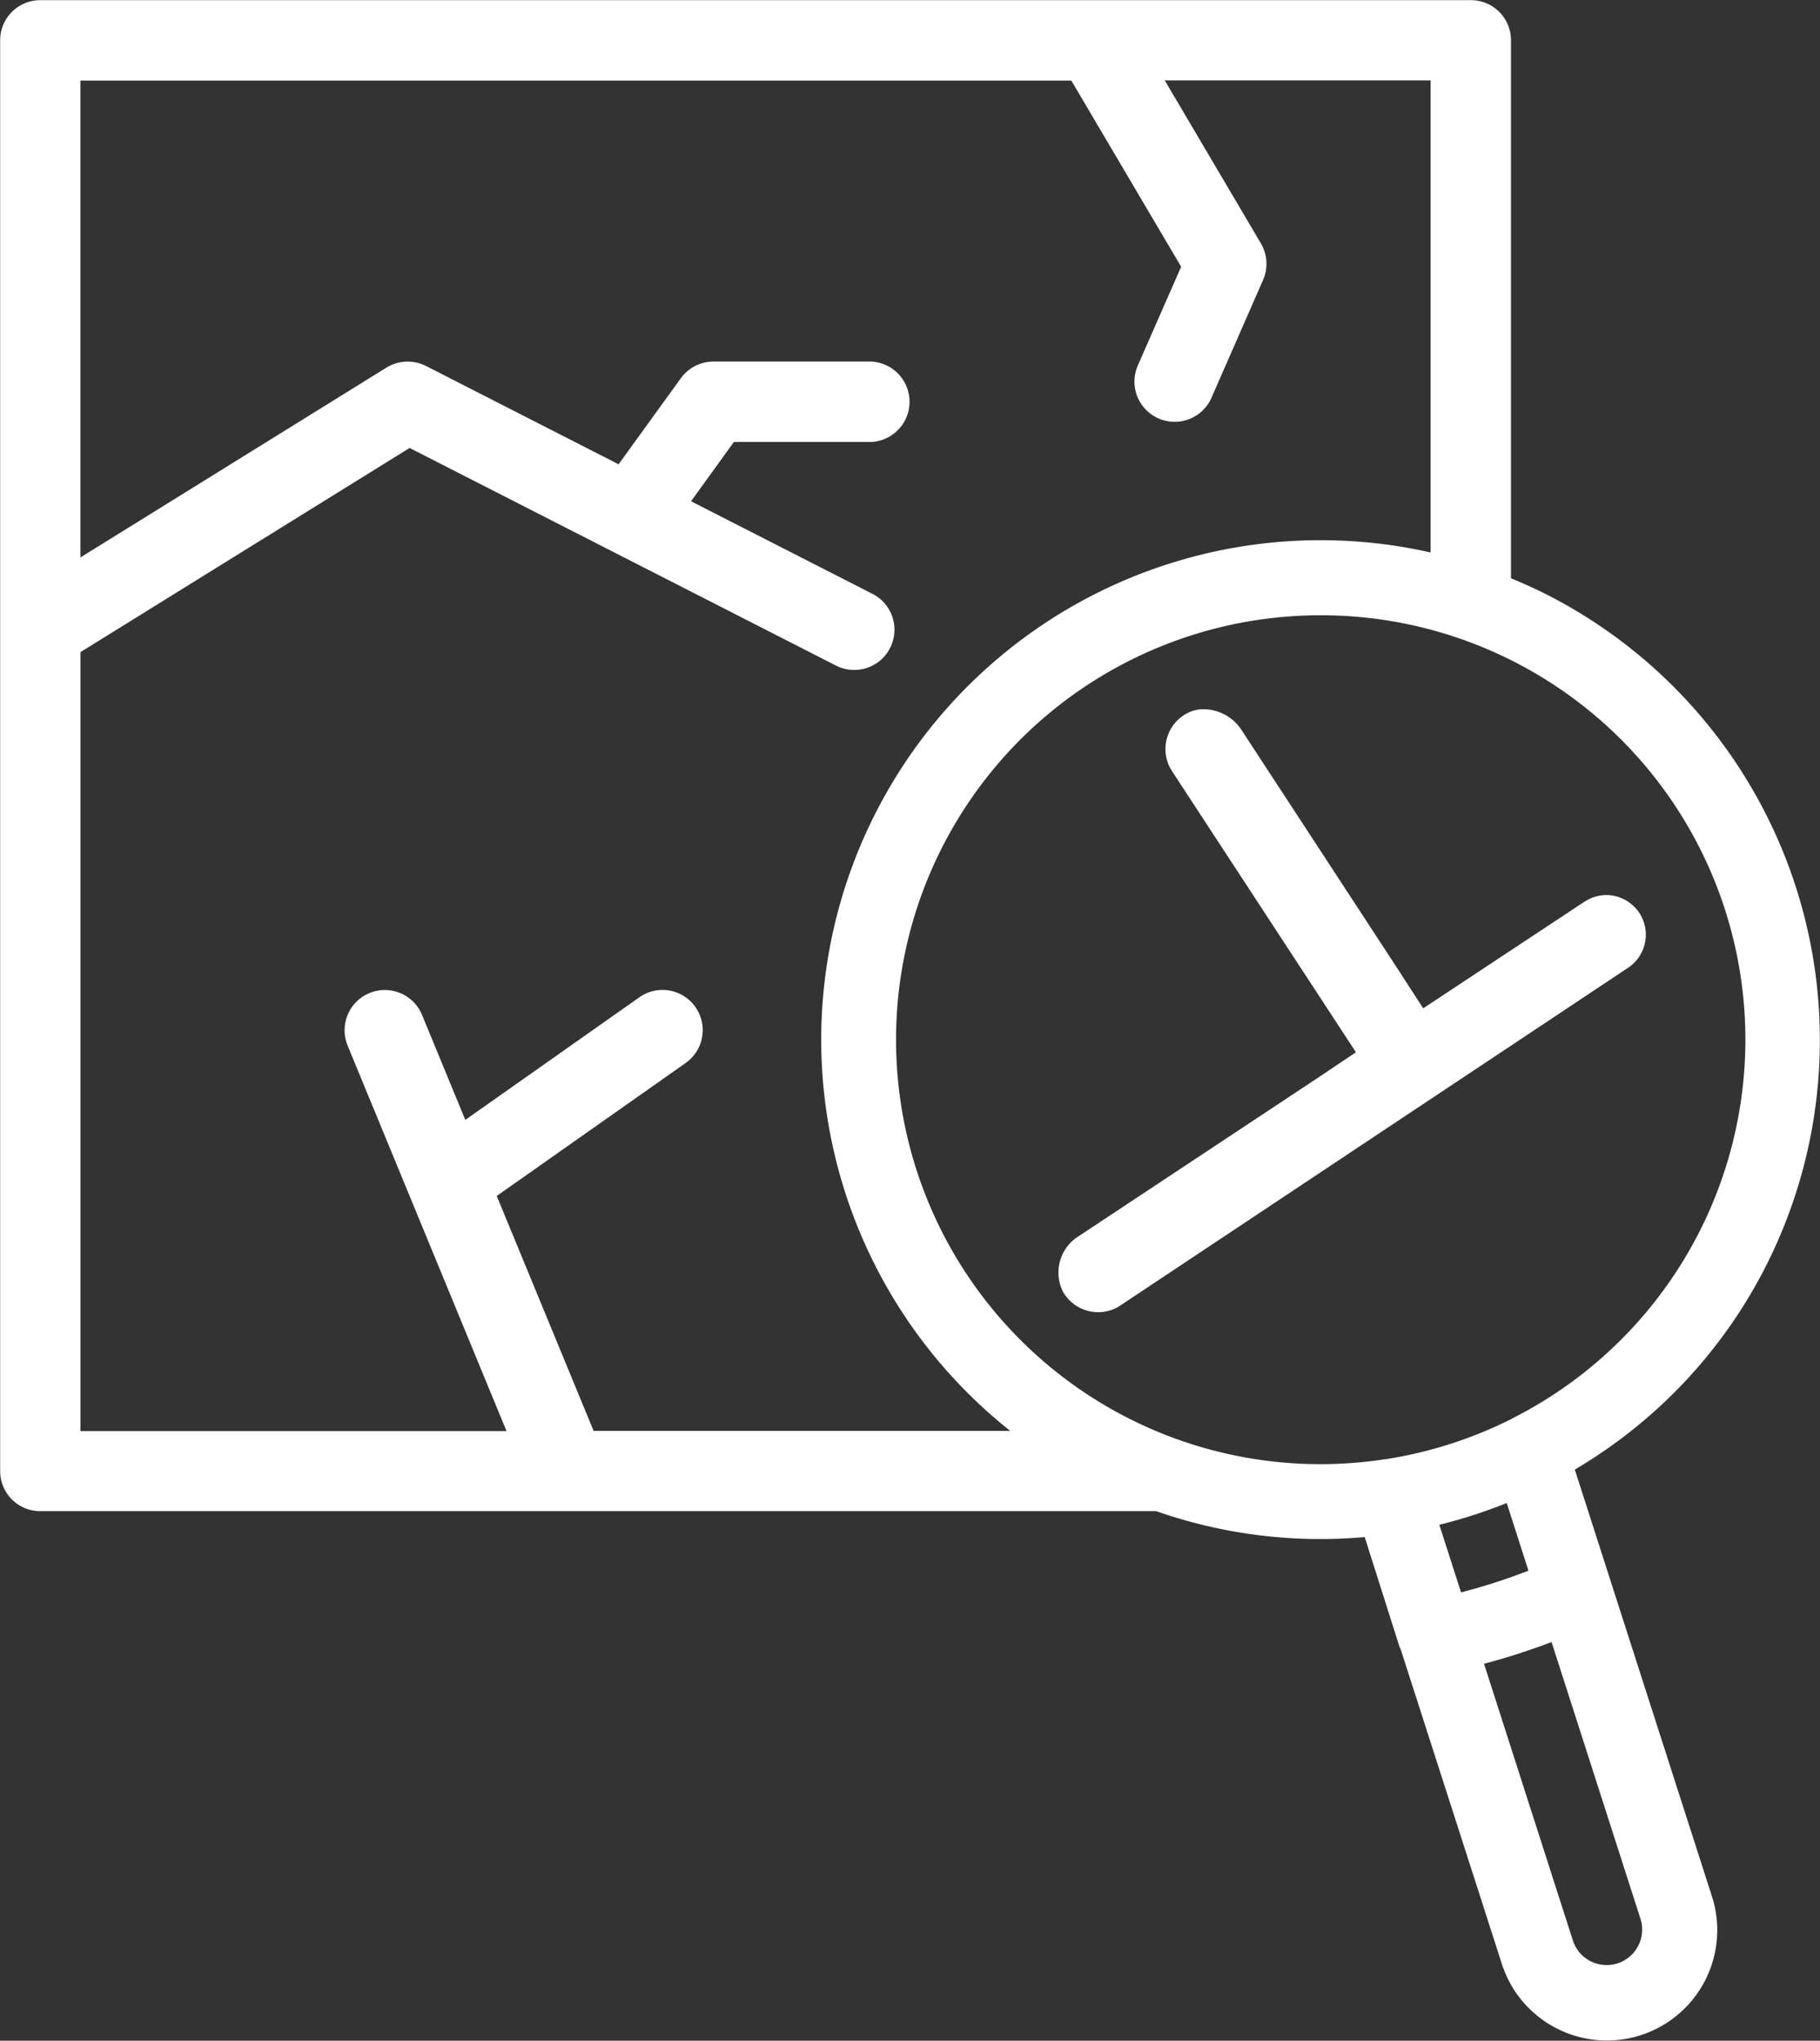
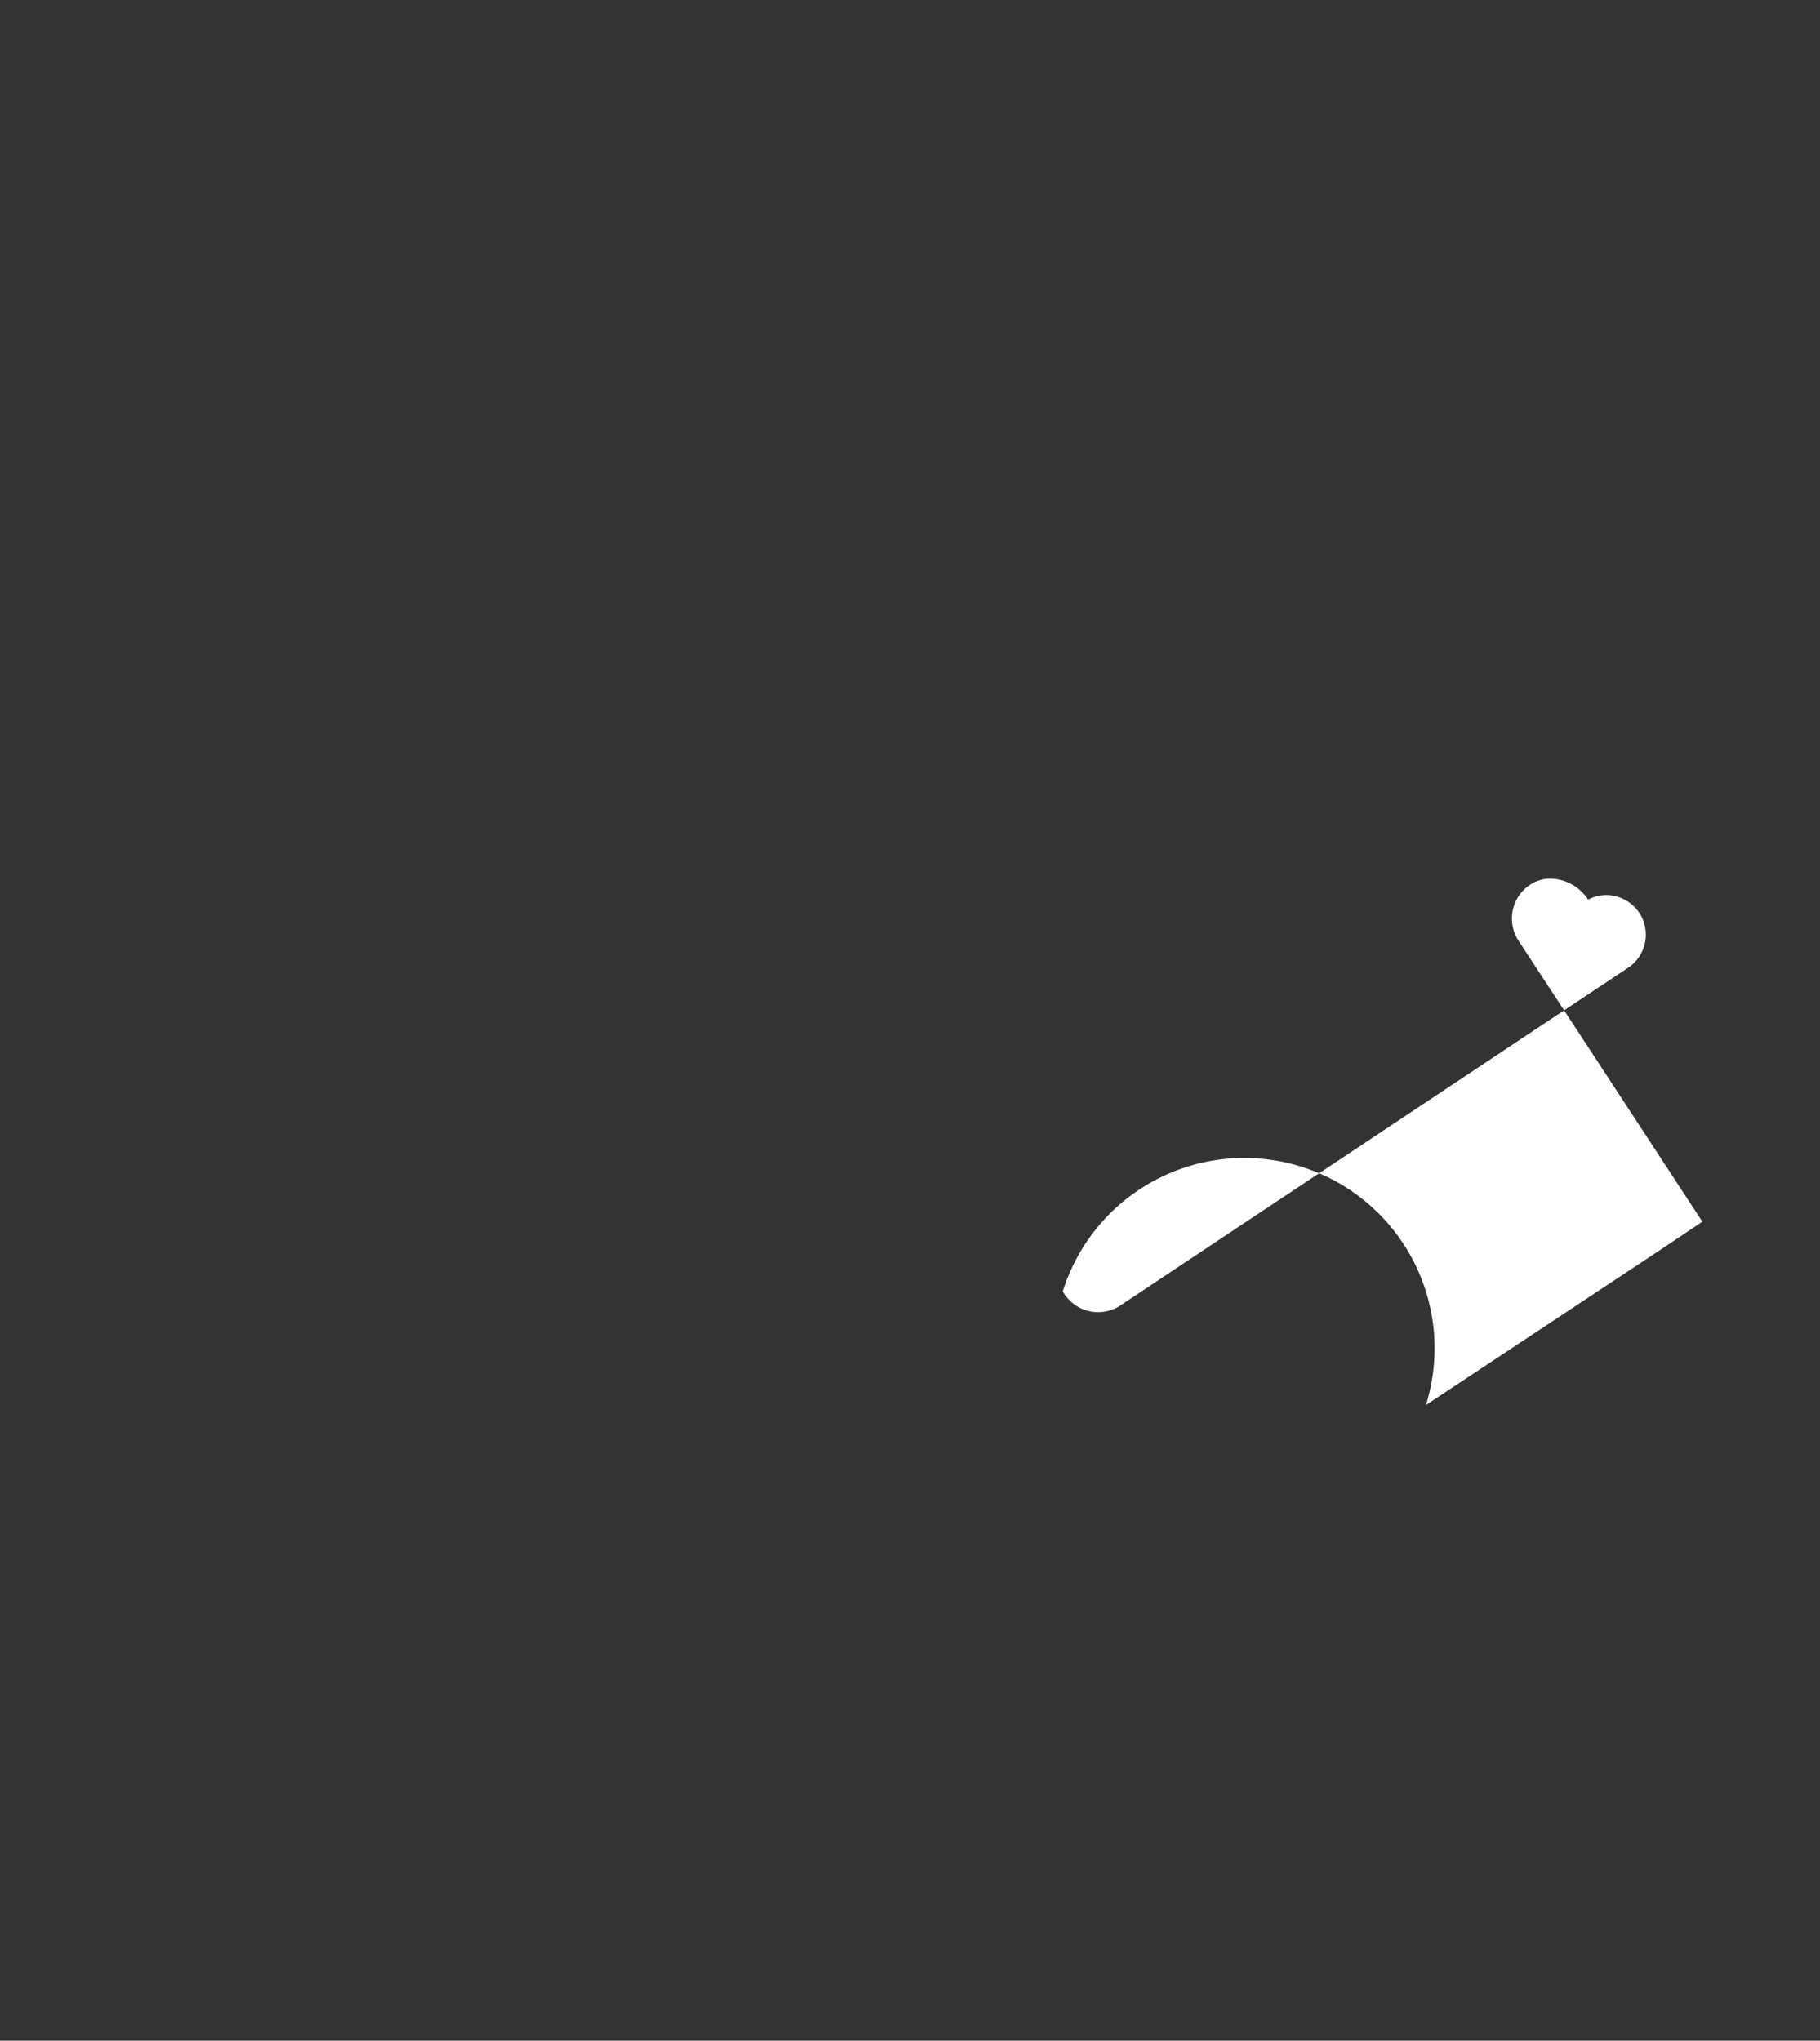
<svg xmlns="http://www.w3.org/2000/svg" width="45.427" height="50.925" viewBox="0 0 45.427 50.925">
  <rect x="0" y="0" width="45.427" height="50.925" fill="#333333" stroke="none" />
  <g id="Group_57" data-name="Group 57" transform="translate(-61.432 -50.713)">
-     <path id="Path_152" data-name="Path 152" d="M164.563,134.267a1.013,1.013,0,0,0,.884.52,1,1,0,0,0,.553-.168l12.675-8.429a.992.992,0,0,0,.273-1.376l-.028-.039a1,1,0,0,0-.575-.373h0a1,1,0,0,0-.1-.018.968.968,0,0,0-.57.107l-.091.052-4.025,2.66-.674-1.04-3.857-5.9a1.145,1.145,0,0,0-.942-.524.879.879,0,0,0-.416.1,1.008,1.008,0,0,0-.432,1.358.99.99,0,0,0,.052.089l4.59,7.014-1.01.677-5.891,3.9A1.07,1.07,0,0,0,164.563,134.267Z" transform="translate(-76.604 -51.328)" fill="#fff" />
-     <path id="Path_153" data-name="Path 153" d="M105.484,82.357a12.476,12.476,0,0,0-5.391-16.779c-.311-.161-.627-.3-.947-.435V51.717a1,1,0,0,0-1-1H62.436a1,1,0,0,0-1,1V87.424a1,1,0,0,0,1,1H90.291a12.4,12.4,0,0,0,5.133.652l.071-.006.872,2.75.022.038,2.529,7.864a2.754,2.754,0,0,0,5.244-1.685h0l-3.423-10.651.062-.037A12.406,12.406,0,0,0,105.484,82.357ZM76.217,86.344l-2.386-5.785.077-.055,4.639-3.265A1,1,0,1,0,77.391,75.6h0l-4.345,3.06-1.08-2.62a1,1,0,0,0-1.857.766l3.966,9.62H63.44V66.987l.04-.025,8.177-5.071.04.022,10.6,5.409a1,1,0,1,0,.913-1.789h0l-4.53-2.311,1.069-1.479H83.13a1,1,0,1,0,0-2.008H79.239a1.006,1.006,0,0,0-.812.415L76.871,62.3l-.09-.047-4.716-2.407a1.011,1.011,0,0,0-.986.04l-7.64,4.738v-11.9H88.172l2.741,4.645-.017.04-1.057,2.408a1,1,0,0,0,1.825.837l.013-.031L92.958,57.7a1.006,1.006,0,0,0-.054-.913l-2.4-4.068h6.636V64.5A12.463,12.463,0,0,0,86.648,86.421h-10.4ZM97.9,90.452l-.543-1.689.093-.023a12.527,12.527,0,0,0,1.5-.484l.09-.035.542,1.688-.081.031a14.514,14.514,0,0,1-1.524.49Zm4.483,8.16a.886.886,0,0,1-1.687.541l-2.223-6.921.091-.025c.508-.136,1.015-.3,1.507-.484l.088-.033ZM99.191,86.106a10.638,10.638,0,0,1-3.172,1.021l-.014,0a10.592,10.592,0,1,1-1.588-21.06h0a10.589,10.589,0,0,1,4.774,20.036Z" transform="translate(0 0)" fill="#fff" />
+     <path id="Path_152" data-name="Path 152" d="M164.563,134.267a1.013,1.013,0,0,0,.884.52,1,1,0,0,0,.553-.168l12.675-8.429a.992.992,0,0,0,.273-1.376l-.028-.039a1,1,0,0,0-.575-.373h0a1,1,0,0,0-.1-.018.968.968,0,0,0-.57.107a1.145,1.145,0,0,0-.942-.524.879.879,0,0,0-.416.1,1.008,1.008,0,0,0-.432,1.358.99.99,0,0,0,.052.089l4.59,7.014-1.01.677-5.891,3.9A1.07,1.07,0,0,0,164.563,134.267Z" transform="translate(-76.604 -51.328)" fill="#fff" />
  </g>
</svg>